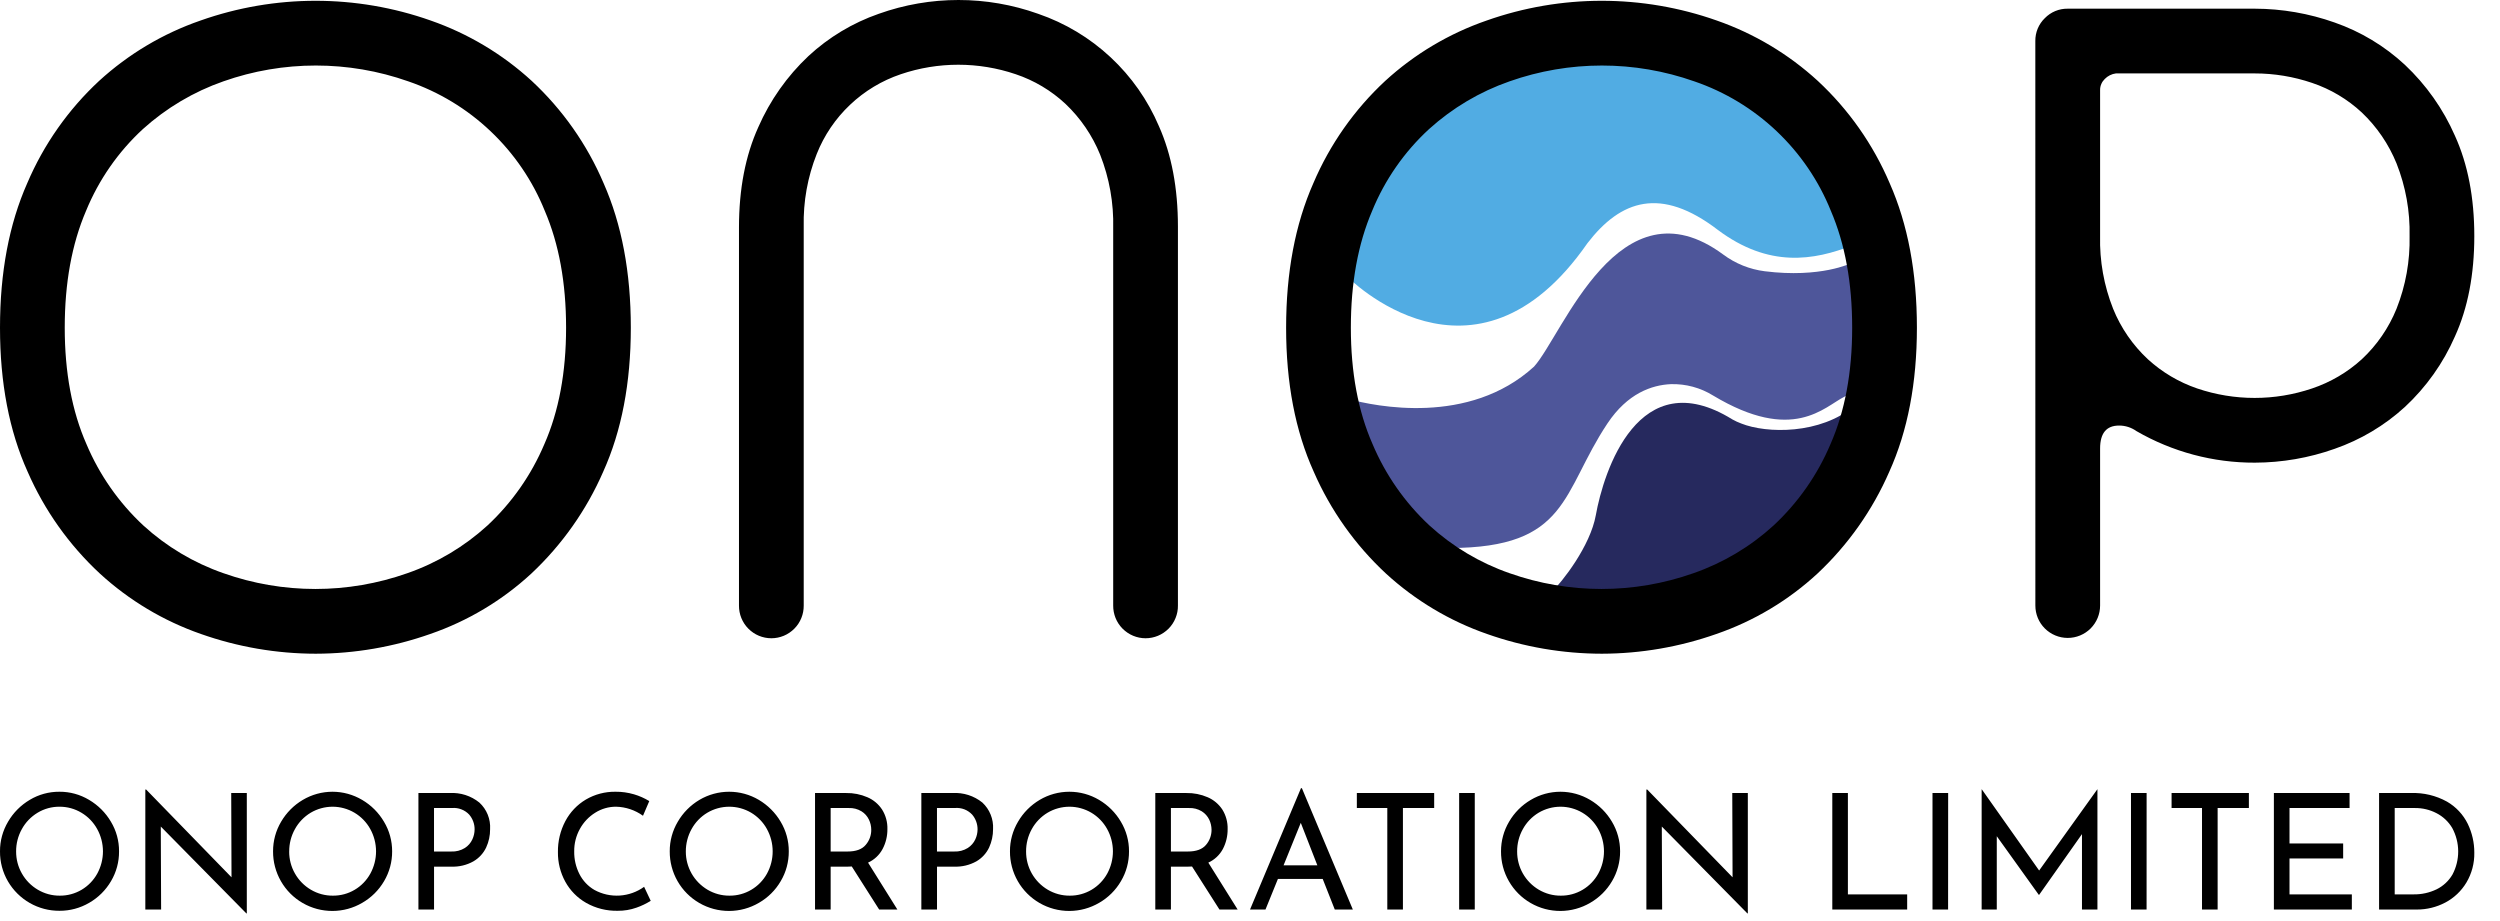
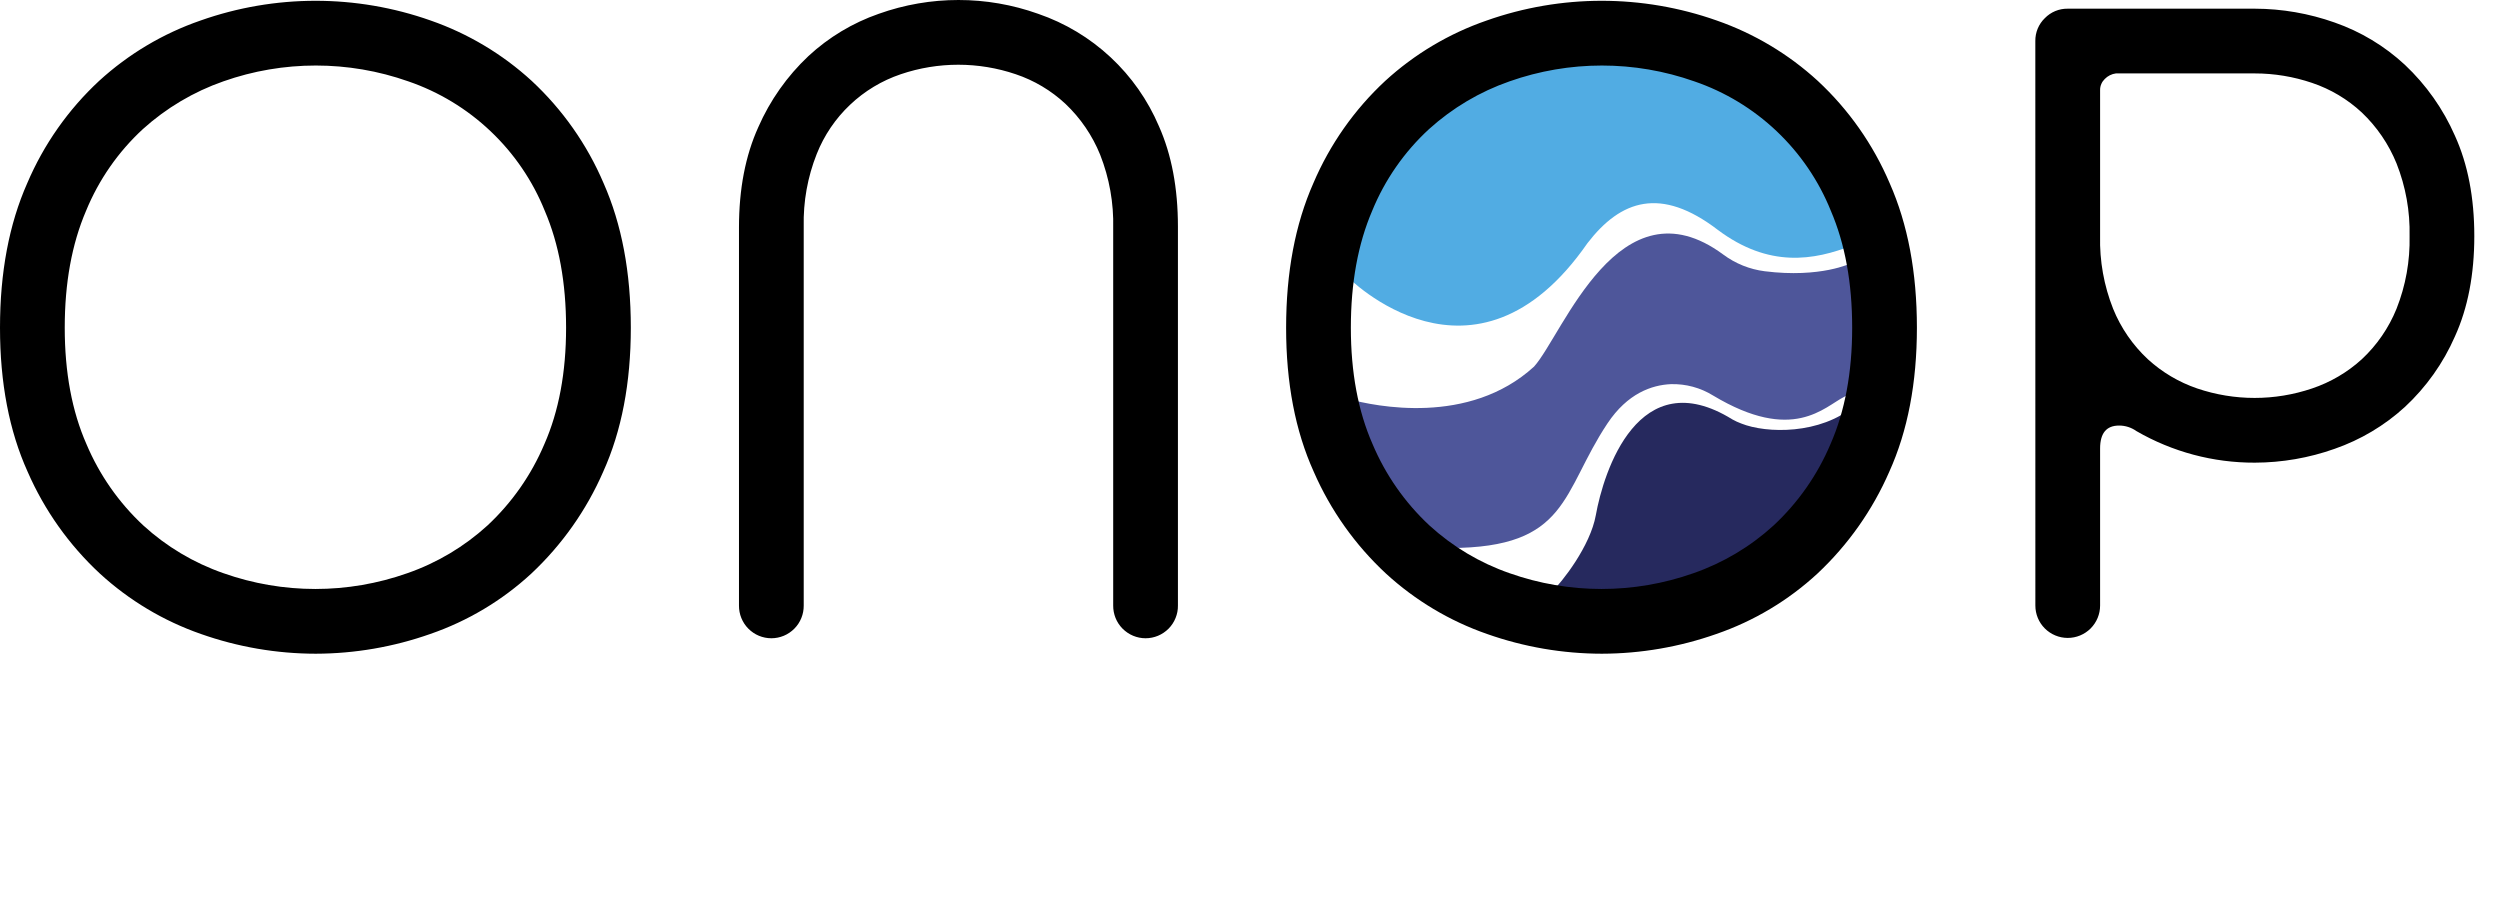
<svg xmlns="http://www.w3.org/2000/svg" fill="none" height="100%" overflow="visible" preserveAspectRatio="none" style="display: block;" viewBox="0 0 76 28" width="100%">
  <g id="Frame 51807">
    <g id="Group 51862">
      <g id="Group 47948">
        <g id="Group 47947">
          <path d="M56.381 12.332C55.395 15.711 52.334 18.175 48.709 18.175C48.185 18.175 47.662 18.123 47.148 18.019C47.496 17.689 48.345 16.598 48.513 15.661C48.748 14.345 49.806 10.98 52.662 12.749C52.75 12.798 52.841 12.841 52.935 12.875C53.7 13.181 55.341 13.217 56.381 12.332" fill="#26295E" id="Path 34495" />
-           <path d="M56.323 7.455C55.142 7.922 53.772 8.152 52.217 6.985C50.492 5.667 49.275 6.072 48.259 7.392C44.81 12.363 40.953 8.406 40.953 8.406L40.861 8.361C40.952 7.9 41.082 7.447 41.25 7.008C41.257 6.99 41.264 6.973 41.271 6.956C42.448 3.935 45.335 1.799 48.709 1.799C52.266 1.799 55.281 4.172 56.323 7.454" fill="#51ACE3" id="Path 34496" />
+           <path d="M56.323 7.455C55.142 7.922 53.772 8.152 52.217 6.985C50.492 5.667 49.275 6.072 48.259 7.392C44.81 12.363 40.953 8.406 40.953 8.406C40.952 7.9 41.082 7.447 41.25 7.008C41.257 6.99 41.264 6.973 41.271 6.956C42.448 3.935 45.335 1.799 48.709 1.799C52.266 1.799 55.281 4.172 56.323 7.454" fill="#51ACE3" id="Path 34496" />
          <path d="M56.715 9.987C56.715 10.26 56.702 10.531 56.676 10.796V10.8C56.579 11.37 56.401 11.895 56.073 12.059C55.453 12.369 54.512 13.484 52.08 12.025C51.695 11.786 51.249 11.666 50.796 11.678C50.212 11.704 49.477 11.958 48.868 12.87C47.468 14.97 47.701 16.654 44.07 16.66C43.165 16 42.406 15.16 41.84 14.193C41.84 14.191 41.839 14.191 41.839 14.19L41.4 13.331V13.33L40.98 12.128C41.803 12.352 44.657 12.952 46.635 11.145C47.509 10.175 49.22 5.395 52.388 7.739C52.757 8.014 53.191 8.188 53.647 8.246C55.355 8.46 56.276 8 56.276 8L56.612 8.672C56.681 9.107 56.715 9.547 56.715 9.987" fill="#4E569A" id="Path 34497" />
          <path d="M1.968 9.961C1.968 11.321 2.188 12.501 2.628 13.501C3.023 14.437 3.612 15.28 4.356 15.973C5.061 16.617 5.89 17.111 6.792 17.425C8.601 18.065 10.575 18.065 12.384 17.425C13.287 17.111 14.115 16.617 14.821 15.973C15.564 15.28 16.153 14.437 16.549 13.501C16.989 12.501 17.209 11.321 17.209 9.961C17.209 8.6 16.993 7.416 16.561 6.409C16.192 5.493 15.63 4.668 14.913 3.989C14.197 3.309 13.343 2.792 12.409 2.472C10.591 1.832 8.61 1.832 6.793 2.472C5.888 2.788 5.055 3.282 4.344 3.924C3.593 4.616 3.004 5.464 2.616 6.409C2.184 7.417 1.968 8.601 1.968 9.961ZM9.6 19.873C8.411 19.872 7.23 19.669 6.108 19.273C4.97 18.876 3.925 18.252 3.037 17.437C2.099 16.567 1.352 15.513 0.84 14.341C0.28 13.101 -6.48538e-05 11.641 1.12678e-08 9.961C6.48764e-05 8.28 0.276 6.816 0.828 5.569C1.33 4.391 2.074 3.332 3.012 2.46C3.904 1.644 4.953 1.019 6.096 0.624C8.36 -0.176 10.829 -0.176 13.093 0.624C14.231 1.021 15.277 1.646 16.165 2.46C17.102 3.332 17.847 4.391 18.349 5.569C18.901 6.817 19.177 8.281 19.177 9.961C19.177 11.641 18.897 13.101 18.337 14.341C17.827 15.511 17.083 16.564 16.152 17.437C15.266 18.255 14.22 18.88 13.08 19.273C11.962 19.667 10.786 19.87 9.6 19.873M24.433 18.409C24.434 18.539 24.41 18.668 24.361 18.788C24.312 18.909 24.24 19.019 24.148 19.111C24.057 19.203 23.948 19.277 23.828 19.327C23.708 19.377 23.579 19.403 23.449 19.403C23.319 19.403 23.19 19.377 23.07 19.327C22.95 19.277 22.841 19.203 22.75 19.111C22.658 19.019 22.586 18.909 22.537 18.788C22.488 18.668 22.464 18.539 22.465 18.409V6.913C22.465 5.745 22.661 4.729 23.053 3.864C23.41 3.049 23.929 2.314 24.577 1.704C25.193 1.133 25.92 0.696 26.713 0.42C28.281 -0.14 29.994 -0.14 31.561 0.42C32.379 0.701 33.128 1.15 33.761 1.74C34.394 2.329 34.895 3.045 35.233 3.84C35.617 4.704 35.809 5.72 35.809 6.888V18.409C35.811 18.539 35.786 18.668 35.737 18.788C35.688 18.909 35.616 19.019 35.525 19.111C35.433 19.203 35.324 19.277 35.204 19.327C35.084 19.377 34.956 19.403 34.825 19.403C34.695 19.403 34.567 19.377 34.447 19.327C34.327 19.277 34.218 19.203 34.126 19.111C34.035 19.019 33.962 18.909 33.913 18.788C33.865 18.668 33.84 18.539 33.841 18.409V6.937C33.86 6.174 33.725 5.415 33.445 4.704C33.208 4.119 32.848 3.591 32.389 3.156C31.955 2.752 31.44 2.445 30.877 2.256C29.745 1.872 28.517 1.872 27.385 2.256C26.808 2.451 26.281 2.768 25.84 3.187C25.398 3.605 25.053 4.115 24.829 4.68C24.55 5.382 24.416 6.133 24.433 6.888L24.433 18.409ZM41.066 9.961C41.066 11.321 41.286 12.501 41.726 13.501C42.121 14.437 42.71 15.28 43.454 15.973C44.159 16.617 44.988 17.111 45.89 17.425C47.699 18.065 49.673 18.065 51.482 17.425C52.384 17.111 53.213 16.617 53.918 15.973C54.662 15.28 55.251 14.437 55.647 13.501C56.086 12.501 56.306 11.321 56.306 9.961C56.306 8.601 56.09 7.417 55.658 6.409C55.289 5.493 54.727 4.668 54.011 3.989C53.294 3.309 52.44 2.792 51.506 2.473C49.689 1.832 47.707 1.832 45.89 2.473C44.985 2.788 44.153 3.282 43.442 3.925C42.691 4.616 42.101 5.464 41.714 6.409C41.282 7.417 41.066 8.601 41.066 9.961M48.698 19.873C47.509 19.872 46.328 19.669 45.206 19.273C44.068 18.877 43.022 18.252 42.134 17.437C41.197 16.567 40.449 15.513 39.938 14.341C39.377 13.101 39.097 11.641 39.098 9.961C39.098 8.281 39.374 6.817 39.926 5.569C40.428 4.391 41.172 3.332 42.11 2.46C43.001 1.644 44.051 1.019 45.194 0.624C47.458 -0.176 49.927 -0.176 52.19 0.624C53.329 1.021 54.374 1.646 55.262 2.46C56.2 3.332 56.944 4.391 57.446 5.569C57.998 6.817 58.274 8.281 58.274 9.961C58.274 11.641 57.994 13.101 57.434 14.341C56.924 15.511 56.181 16.564 55.25 17.437C54.364 18.255 53.318 18.88 52.178 19.273C51.06 19.667 49.884 19.87 48.698 19.873ZM61.874 1.248C61.872 1.119 61.897 0.99 61.946 0.87C61.996 0.751 62.069 0.642 62.163 0.552C62.253 0.459 62.361 0.386 62.481 0.336C62.6 0.287 62.729 0.262 62.858 0.264H68.547C69.373 0.266 70.193 0.408 70.971 0.684C71.764 0.96 72.492 1.398 73.107 1.969C73.755 2.579 74.274 3.313 74.631 4.129C75.023 4.993 75.219 6.009 75.219 7.177C75.219 8.345 75.023 9.361 74.631 10.225C74.276 11.038 73.757 11.769 73.107 12.373C72.489 12.938 71.762 13.37 70.971 13.645C70.193 13.921 69.373 14.063 68.547 14.065C67.283 14.069 66.041 13.738 64.947 13.105C64.793 12.995 64.608 12.936 64.419 12.937C64.035 12.937 63.843 13.169 63.843 13.633V18.409C63.843 18.67 63.739 18.92 63.555 19.105C63.37 19.289 63.12 19.393 62.859 19.393C62.598 19.393 62.348 19.289 62.163 19.105C61.978 18.92 61.875 18.67 61.875 18.409L61.874 1.248ZM64.323 2.232C64.195 2.248 64.076 2.308 63.986 2.4C63.941 2.444 63.904 2.496 63.88 2.553C63.855 2.611 63.842 2.673 63.843 2.736V7.177C63.825 7.932 63.96 8.683 64.238 9.385C64.474 9.968 64.835 10.492 65.295 10.921C65.728 11.317 66.239 11.619 66.794 11.809C67.927 12.193 69.154 12.193 70.287 11.809C70.847 11.621 71.362 11.319 71.799 10.921C72.259 10.492 72.619 9.968 72.855 9.385C73.133 8.683 73.268 7.932 73.251 7.177C73.268 6.421 73.133 5.671 72.855 4.969C72.617 4.383 72.257 3.855 71.799 3.42C71.365 3.016 70.849 2.709 70.287 2.52C69.727 2.33 69.139 2.232 68.547 2.232H64.323Z" fill="black" id="Path 34498" />
        </g>
      </g>
-       <path d="M0 25.881C-0.002 25.564 0.083 25.253 0.245 24.98C0.404 24.706 0.631 24.478 0.904 24.316C1.176 24.152 1.489 24.067 1.807 24.069C2.125 24.067 2.436 24.153 2.708 24.316C2.982 24.478 3.211 24.706 3.372 24.98C3.536 25.252 3.621 25.564 3.619 25.881C3.622 26.2 3.537 26.513 3.375 26.787C3.215 27.061 2.986 27.288 2.711 27.446C2.437 27.606 2.125 27.69 1.807 27.688C1.491 27.69 1.18 27.608 0.905 27.451C0.631 27.294 0.402 27.068 0.242 26.794C0.081 26.518 -0.003 26.202 0 25.881ZM0.49 25.886C0.489 26.12 0.549 26.351 0.665 26.554C0.78 26.758 0.947 26.928 1.149 27.047C1.351 27.167 1.582 27.23 1.817 27.228C2.051 27.23 2.28 27.168 2.481 27.049C2.68 26.931 2.844 26.762 2.956 26.559C3.07 26.351 3.13 26.117 3.13 25.88C3.129 25.642 3.069 25.408 2.953 25.2C2.84 24.996 2.675 24.825 2.474 24.706C2.272 24.585 2.042 24.523 1.807 24.524C1.573 24.523 1.342 24.586 1.141 24.708C0.941 24.829 0.776 25 0.664 25.205C0.548 25.413 0.488 25.648 0.49 25.886M7.503 24.108V27.767H7.489L4.888 25.127L4.898 27.649H4.418V24.001H4.442L7.038 26.67L7.029 24.108L7.503 24.108ZM8.301 25.881C8.3 25.564 8.384 25.253 8.546 24.98C8.706 24.707 8.932 24.478 9.205 24.317C9.478 24.155 9.79 24.069 10.107 24.069C10.425 24.069 10.736 24.155 11.01 24.317C11.284 24.478 11.512 24.706 11.673 24.98C11.837 25.252 11.922 25.564 11.921 25.881C11.923 26.2 11.838 26.513 11.676 26.787C11.516 27.061 11.287 27.288 11.012 27.446C10.738 27.607 10.426 27.692 10.108 27.693C9.79 27.694 9.477 27.611 9.202 27.452C8.926 27.293 8.698 27.064 8.54 26.788C8.382 26.512 8.299 26.199 8.301 25.881M8.791 25.886C8.79 26.12 8.85 26.351 8.966 26.554C9.081 26.758 9.248 26.928 9.45 27.047C9.652 27.167 9.884 27.23 10.119 27.228C10.352 27.23 10.582 27.169 10.783 27.049C10.982 26.932 11.146 26.762 11.258 26.559C11.372 26.351 11.432 26.117 11.432 25.88C11.431 25.642 11.371 25.408 11.255 25.2C11.142 24.996 10.976 24.825 10.775 24.706C10.573 24.587 10.343 24.524 10.109 24.524C9.875 24.525 9.645 24.588 9.443 24.708C9.243 24.829 9.078 25 8.966 25.205C8.85 25.413 8.79 25.648 8.792 25.886M13.67 24.108C13.997 24.089 14.319 24.192 14.573 24.398C14.684 24.5 14.77 24.625 14.827 24.765C14.883 24.905 14.908 25.055 14.899 25.206C14.901 25.398 14.86 25.589 14.779 25.764C14.696 25.94 14.561 26.087 14.392 26.185C14.187 26.3 13.954 26.355 13.719 26.346H13.195V27.649H12.72V24.108L13.67 24.108ZM13.719 25.886C13.864 25.893 14.008 25.855 14.132 25.779C14.232 25.715 14.311 25.624 14.36 25.517C14.404 25.422 14.427 25.319 14.428 25.215C14.43 25.049 14.37 24.888 14.262 24.762C14.196 24.692 14.115 24.638 14.025 24.604C13.935 24.569 13.838 24.555 13.743 24.564H13.194V25.886L13.719 25.886ZM19.782 27.385C19.646 27.47 19.5 27.54 19.348 27.593C19.165 27.658 18.972 27.69 18.778 27.688C18.443 27.695 18.112 27.613 17.82 27.448C17.552 27.296 17.332 27.072 17.184 26.802C17.034 26.527 16.957 26.218 16.961 25.905C16.956 25.577 17.033 25.253 17.186 24.963C17.33 24.691 17.546 24.463 17.811 24.306C18.084 24.146 18.397 24.064 18.714 24.069C18.903 24.067 19.091 24.094 19.273 24.147C19.436 24.195 19.592 24.264 19.738 24.353L19.547 24.799C19.308 24.627 19.023 24.531 18.729 24.524C18.505 24.523 18.285 24.586 18.095 24.706C17.9 24.827 17.74 24.996 17.629 25.198C17.513 25.407 17.453 25.642 17.456 25.881C17.452 26.121 17.506 26.358 17.615 26.572C17.717 26.773 17.875 26.941 18.07 27.054C18.305 27.183 18.572 27.242 18.839 27.225C19.107 27.208 19.364 27.116 19.581 26.959L19.782 27.385ZM20.36 25.881C20.358 25.564 20.443 25.253 20.605 24.98C20.764 24.706 20.991 24.478 21.263 24.316C21.537 24.154 21.848 24.069 22.166 24.069C22.483 24.069 22.795 24.154 23.068 24.316C23.342 24.478 23.57 24.706 23.732 24.98C23.895 25.252 23.981 25.564 23.979 25.881C23.981 26.2 23.897 26.513 23.734 26.787C23.575 27.061 23.346 27.288 23.071 27.446C22.796 27.607 22.484 27.692 22.166 27.693C21.848 27.694 21.536 27.611 21.26 27.452C20.985 27.293 20.756 27.064 20.598 26.788C20.44 26.512 20.358 26.199 20.36 25.881M20.849 25.886C20.848 26.12 20.909 26.35 21.024 26.554C21.14 26.758 21.307 26.927 21.508 27.047C21.71 27.167 21.942 27.23 22.177 27.228C22.41 27.23 22.64 27.168 22.84 27.049C23.04 26.931 23.204 26.762 23.316 26.559C23.43 26.351 23.49 26.117 23.489 25.879C23.489 25.642 23.428 25.408 23.313 25.2C23.2 24.995 23.034 24.825 22.833 24.705C22.631 24.586 22.401 24.524 22.167 24.524C21.932 24.525 21.702 24.588 21.501 24.708C21.3 24.828 21.136 25 21.023 25.205C20.908 25.413 20.848 25.648 20.849 25.886M26.726 27.649L25.894 26.341C25.855 26.345 25.815 26.347 25.776 26.346H25.252V27.649H24.777V24.108H25.722C25.944 24.104 26.165 24.148 26.369 24.236C26.551 24.314 26.706 24.444 26.815 24.61C26.927 24.788 26.983 24.995 26.977 25.205C26.979 25.415 26.93 25.621 26.832 25.807C26.735 25.991 26.579 26.138 26.389 26.224L27.28 27.649L26.726 27.649ZM25.766 25.886C26.021 25.886 26.205 25.819 26.317 25.685C26.428 25.557 26.488 25.394 26.486 25.225C26.486 25.118 26.462 25.013 26.415 24.916C26.366 24.812 26.288 24.725 26.19 24.664C26.073 24.593 25.938 24.558 25.801 24.564H25.252V25.886H25.766ZM28.96 24.108C29.286 24.089 29.608 24.192 29.863 24.397C29.974 24.5 30.06 24.625 30.116 24.765C30.173 24.905 30.197 25.055 30.189 25.205C30.19 25.398 30.149 25.589 30.069 25.764C29.986 25.94 29.851 26.087 29.682 26.185C29.477 26.299 29.244 26.355 29.009 26.346H28.485V27.649H28.009V24.108H28.96ZM29.008 25.886C29.154 25.893 29.298 25.855 29.422 25.778C29.521 25.714 29.601 25.623 29.65 25.516C29.694 25.422 29.717 25.319 29.718 25.215C29.719 25.049 29.66 24.887 29.552 24.762C29.485 24.692 29.404 24.637 29.315 24.603C29.225 24.569 29.128 24.555 29.032 24.563H28.484V25.886L29.008 25.886ZM30.703 25.881C30.701 25.564 30.786 25.253 30.948 24.98C31.107 24.706 31.334 24.478 31.607 24.316C31.88 24.154 32.191 24.069 32.509 24.069C32.827 24.069 33.138 24.154 33.411 24.316C33.685 24.478 33.914 24.706 34.075 24.98C34.238 25.252 34.324 25.564 34.322 25.881C34.324 26.2 34.24 26.513 34.077 26.787C33.918 27.061 33.689 27.288 33.414 27.446C33.139 27.607 32.827 27.692 32.509 27.693C32.191 27.694 31.879 27.611 31.603 27.452C31.328 27.293 31.099 27.064 30.941 26.788C30.783 26.512 30.701 26.199 30.703 25.881M31.193 25.886C31.192 26.12 31.252 26.351 31.367 26.554C31.483 26.758 31.65 26.928 31.851 27.047C32.053 27.167 32.285 27.23 32.52 27.228C32.753 27.23 32.983 27.168 33.184 27.049C33.383 26.931 33.547 26.762 33.659 26.559C33.773 26.351 33.833 26.117 33.833 25.88C33.832 25.642 33.772 25.408 33.656 25.2C33.543 24.996 33.377 24.825 33.176 24.706C32.974 24.587 32.744 24.524 32.51 24.524C32.276 24.525 32.045 24.588 31.844 24.708C31.644 24.828 31.479 25 31.366 25.205C31.251 25.413 31.191 25.648 31.193 25.886M37.071 27.649L36.238 26.342C36.199 26.346 36.16 26.347 36.12 26.346H35.596V27.649H35.121V24.108H36.066C36.289 24.104 36.509 24.148 36.713 24.236C36.895 24.314 37.05 24.445 37.159 24.61C37.27 24.788 37.326 24.995 37.32 25.205C37.322 25.415 37.273 25.622 37.176 25.808C37.078 25.992 36.922 26.138 36.733 26.224L37.624 27.649H37.071ZM36.111 25.886C36.365 25.886 36.549 25.819 36.662 25.685C36.772 25.558 36.832 25.394 36.831 25.225C36.83 25.118 36.806 25.013 36.76 24.916C36.71 24.813 36.632 24.725 36.534 24.664C36.417 24.593 36.282 24.558 36.145 24.564H35.596V25.886H36.111ZM40.21 26.719H38.849L38.471 27.649H38.001L39.549 23.962H39.578L41.126 27.649H40.577L40.21 26.719ZM40.048 26.307L39.544 25.014L39.02 26.307H40.048ZM43.599 24.108V24.564H42.649V27.649H42.174V24.564H41.248V24.108L43.599 24.108ZM44.833 24.108V27.649H44.358V24.108L44.833 24.108ZM45.631 25.881C45.63 25.564 45.714 25.253 45.876 24.98C46.035 24.706 46.262 24.478 46.535 24.317C46.808 24.155 47.12 24.069 47.437 24.069C47.755 24.069 48.066 24.155 48.34 24.317C48.613 24.478 48.842 24.706 49.003 24.98C49.166 25.252 49.252 25.564 49.251 25.881C49.253 26.2 49.168 26.513 49.006 26.787C48.846 27.061 48.617 27.288 48.342 27.446C48.068 27.607 47.755 27.692 47.438 27.693C47.12 27.694 46.807 27.611 46.532 27.452C46.256 27.293 46.028 27.064 45.87 26.788C45.711 26.512 45.629 26.199 45.631 25.881M46.121 25.886C46.12 26.12 46.18 26.351 46.295 26.554C46.411 26.758 46.578 26.928 46.779 27.047C46.982 27.167 47.213 27.23 47.448 27.228C47.681 27.23 47.911 27.169 48.112 27.049C48.311 26.932 48.475 26.762 48.587 26.559C48.701 26.351 48.761 26.117 48.761 25.88C48.76 25.642 48.7 25.408 48.584 25.2C48.471 24.996 48.306 24.825 48.104 24.706C47.903 24.587 47.672 24.524 47.438 24.524C47.204 24.525 46.974 24.588 46.772 24.708C46.572 24.829 46.407 25 46.295 25.205C46.179 25.413 46.119 25.648 46.121 25.886M53.134 24.108V27.767H53.12L50.519 25.127L50.529 27.649H50.05V24.001H50.075L52.67 26.67L52.661 24.108H53.134ZM56.176 24.108V27.189H57.978V27.65H55.702V24.108L56.176 24.108ZM59.222 27.65H58.748V24.108H59.224L59.222 27.65ZM63.762 23.996V27.65H63.292V25.357L61.989 27.204H61.98L60.702 25.421V27.649H60.242V23.996H60.247L61.99 26.464L63.758 23.996L63.762 23.996ZM65.256 27.65H64.782V24.108H65.257L65.256 27.65ZM68.366 24.108V24.564H67.416V27.649H66.941V24.564H66.016V24.108L68.366 24.108ZM71.427 24.108V24.564H69.601V25.641H71.232V26.097H69.601V27.189H71.496V27.649H69.126V24.108L71.427 24.108ZM72.324 24.108H73.294C73.676 24.094 74.055 24.185 74.389 24.37C74.662 24.528 74.882 24.763 75.021 25.047C75.152 25.319 75.22 25.618 75.219 25.921C75.225 26.24 75.142 26.555 74.979 26.829C74.825 27.087 74.603 27.297 74.338 27.437C74.069 27.579 73.77 27.652 73.466 27.65H72.324L72.324 24.108ZM73.372 27.189C73.615 27.193 73.855 27.14 74.073 27.035C74.274 26.936 74.442 26.78 74.555 26.586C74.671 26.368 74.73 26.125 74.729 25.878C74.728 25.631 74.665 25.388 74.548 25.171C74.433 24.977 74.266 24.82 74.065 24.718C73.865 24.615 73.642 24.562 73.416 24.564H72.799V27.189H73.372Z" fill="black" id="Path 34490" />
    </g>
  </g>
</svg>